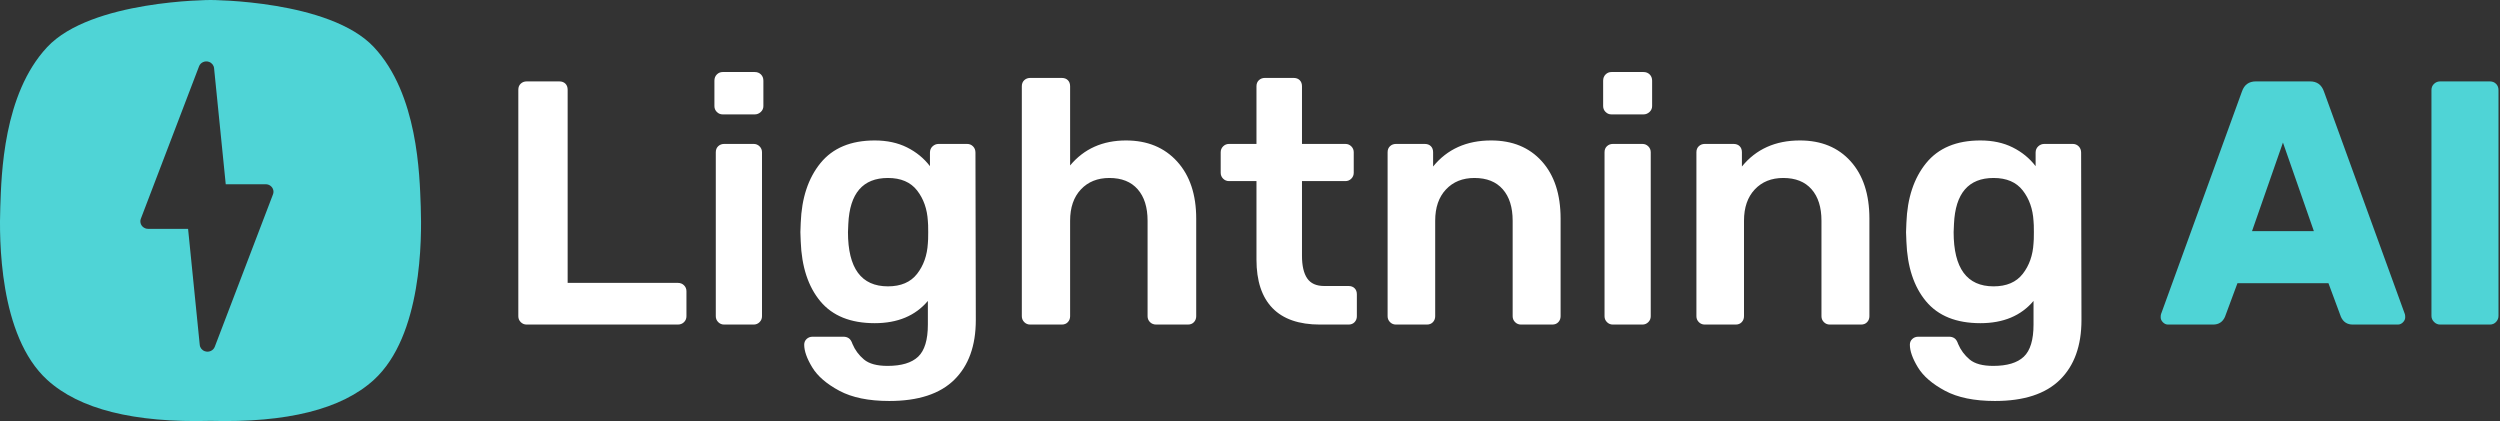
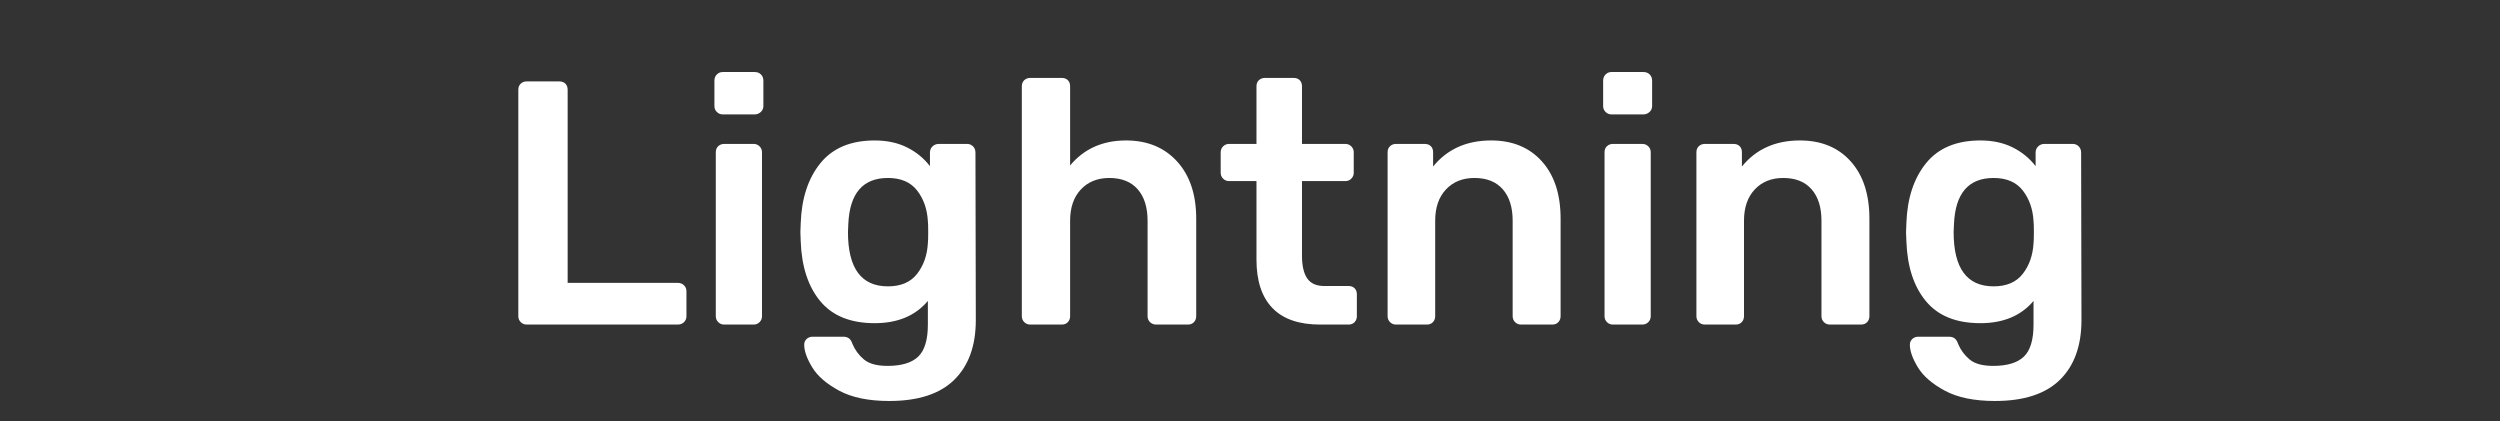
<svg xmlns="http://www.w3.org/2000/svg" width="285px" height="48px" viewBox="0 0 285 48" version="1.1">
  <rect x="0" y="0" width="285" height="48" fill="#333333" stroke="none" />
  <title>Group 4 Copy 2</title>
  <desc>Created with Sketch.</desc>
  <defs />
  <g id="Page-1" stroke="none" stroke-width="1" fill="none" fill-rule="evenodd">
    <g id="Artboard-2" transform="translate(-89, -84)">
      <g id="Group-4-Copy-2" transform="translate(89, 84)">
        <path d="M60.039,37 C59.775,37 59.551,36.908 59.366,36.723 C59.181,36.538 59.089,36.314 59.089,36.05 L59.089,10.23 C59.089,9.94 59.181,9.709 59.366,9.537 C59.551,9.366 59.775,9.28 60.039,9.28 L63.762,9.28 C64.052,9.28 64.283,9.366 64.455,9.537 C64.626,9.709 64.712,9.94 64.712,10.23 L64.712,32.248 L77.265,32.248 C77.556,32.248 77.793,32.34 77.978,32.525 C78.163,32.71 78.255,32.934 78.255,33.198 L78.255,36.05 C78.255,36.314 78.163,36.538 77.978,36.723 C77.793,36.908 77.556,37 77.265,37 L60.039,37 Z M82.393,13.042 C82.129,13.042 81.905,12.95 81.72,12.765 C81.535,12.58 81.443,12.356 81.443,12.092 L81.443,9.201 C81.443,8.91 81.535,8.673 81.72,8.488 C81.905,8.303 82.129,8.211 82.393,8.211 L86.036,8.211 C86.327,8.211 86.564,8.303 86.749,8.488 C86.934,8.673 87.026,8.91 87.026,9.201 L87.026,12.092 C87.026,12.356 86.927,12.58 86.729,12.765 C86.531,12.95 86.3,13.042 86.036,13.042 L82.393,13.042 Z M82.552,37 C82.288,37 82.063,36.908 81.878,36.723 C81.694,36.538 81.601,36.314 81.601,36.05 L81.601,17.358 C81.601,17.068 81.694,16.837 81.878,16.665 C82.063,16.494 82.288,16.408 82.552,16.408 L85.918,16.408 C86.182,16.408 86.406,16.5 86.591,16.685 C86.776,16.87 86.868,17.094 86.868,17.358 L86.868,36.05 C86.868,36.314 86.776,36.538 86.591,36.723 C86.406,36.908 86.182,37 85.918,37 L82.552,37 Z M101.381,45.712 C99.032,45.712 97.131,45.323 95.679,44.544 C94.227,43.765 93.197,42.874 92.59,41.871 C91.983,40.868 91.679,40.01 91.679,39.297 C91.679,39.033 91.772,38.815 91.956,38.643 C92.141,38.472 92.366,38.386 92.63,38.386 L96.154,38.386 C96.392,38.386 96.596,38.445 96.768,38.564 C96.939,38.683 97.078,38.901 97.184,39.218 C97.474,39.904 97.91,40.491 98.49,40.98 C99.071,41.468 99.969,41.712 101.183,41.712 C102.767,41.712 103.929,41.363 104.668,40.663 C105.407,39.963 105.777,38.742 105.777,37 L105.777,34.307 C104.351,35.997 102.332,36.842 99.718,36.842 C96.972,36.842 94.907,36.01 93.521,34.347 C92.135,32.684 91.389,30.413 91.283,27.536 L91.244,26.466 L91.283,25.397 C91.389,22.572 92.141,20.302 93.54,18.586 C94.94,16.87 96.999,16.012 99.718,16.012 C101.117,16.012 102.345,16.276 103.401,16.804 C104.457,17.332 105.328,18.045 106.014,18.942 L106.014,17.398 C106.014,17.108 106.113,16.87 106.311,16.685 C106.509,16.5 106.74,16.408 107.004,16.408 L110.252,16.408 C110.516,16.408 110.74,16.5 110.925,16.685 C111.11,16.87 111.202,17.108 111.202,17.398 L111.242,36.485 C111.242,39.416 110.423,41.686 108.786,43.296 C107.15,44.907 104.681,45.712 101.381,45.712 Z M101.223,32.644 C102.701,32.644 103.81,32.169 104.549,31.218 C105.288,30.268 105.698,29.106 105.777,27.734 C105.803,27.522 105.816,27.1 105.816,26.466 C105.816,25.833 105.803,25.41 105.777,25.199 C105.698,23.826 105.288,22.665 104.549,21.714 C103.81,20.764 102.701,20.289 101.223,20.289 C98.372,20.289 96.867,22.031 96.708,25.516 L96.669,26.466 C96.669,30.585 98.187,32.644 101.223,32.644 Z M117.439,37 C117.175,37 116.95,36.908 116.766,36.723 C116.581,36.538 116.488,36.314 116.488,36.05 L116.488,9.834 C116.488,9.544 116.581,9.313 116.766,9.141 C116.95,8.97 117.175,8.884 117.439,8.884 L121.042,8.884 C121.333,8.884 121.564,8.97 121.735,9.141 C121.907,9.313 121.993,9.544 121.993,9.834 L121.993,18.863 C123.577,16.962 125.702,16.012 128.368,16.012 C130.797,16.012 132.738,16.811 134.19,18.408 C135.642,20.005 136.368,22.176 136.368,24.922 L136.368,36.05 C136.368,36.314 136.282,36.538 136.11,36.723 C135.939,36.908 135.708,37 135.417,37 L131.814,37 C131.523,37 131.286,36.908 131.101,36.723 C130.916,36.538 130.824,36.314 130.824,36.05 L130.824,25.16 C130.824,23.628 130.447,22.434 129.695,21.576 C128.943,20.718 127.867,20.289 126.468,20.289 C125.121,20.289 124.039,20.724 123.22,21.596 C122.402,22.467 121.993,23.655 121.993,25.16 L121.993,36.05 C121.993,36.314 121.907,36.538 121.735,36.723 C121.564,36.908 121.333,37 121.042,37 L117.439,37 Z M150.485,37 C148.082,37 146.274,36.373 145.06,35.119 C143.845,33.865 143.238,32.024 143.238,29.595 L143.238,20.645 L140.11,20.645 C139.846,20.645 139.621,20.553 139.436,20.368 C139.252,20.183 139.159,19.959 139.159,19.695 L139.159,17.358 C139.159,17.094 139.252,16.87 139.436,16.685 C139.621,16.5 139.846,16.408 140.11,16.408 L143.238,16.408 L143.238,9.834 C143.238,9.544 143.33,9.313 143.515,9.141 C143.7,8.97 143.924,8.884 144.188,8.884 L147.475,8.884 C147.766,8.884 147.997,8.97 148.168,9.141 C148.34,9.313 148.426,9.544 148.426,9.834 L148.426,16.408 L153.376,16.408 C153.64,16.408 153.864,16.5 154.049,16.685 C154.234,16.87 154.326,17.094 154.326,17.358 L154.326,19.695 C154.326,19.959 154.234,20.183 154.049,20.368 C153.864,20.553 153.64,20.645 153.376,20.645 L148.426,20.645 L148.426,29.159 C148.426,30.294 148.624,31.152 149.02,31.733 C149.416,32.314 150.062,32.604 150.96,32.604 L153.732,32.604 C154.022,32.604 154.253,32.69 154.425,32.862 C154.597,33.033 154.682,33.264 154.682,33.555 L154.682,36.05 C154.682,36.314 154.597,36.538 154.425,36.723 C154.253,36.908 154.022,37 153.732,37 L150.485,37 Z M159.137,37 C158.873,37 158.649,36.908 158.464,36.723 C158.279,36.538 158.187,36.314 158.187,36.05 L158.187,17.358 C158.187,17.068 158.279,16.837 158.464,16.665 C158.649,16.494 158.873,16.408 159.137,16.408 L162.424,16.408 C162.714,16.408 162.945,16.494 163.117,16.665 C163.289,16.837 163.374,17.068 163.374,17.358 L163.374,18.982 C164.985,17.002 167.189,16.012 169.988,16.012 C172.416,16.012 174.344,16.804 175.769,18.388 C177.195,19.972 177.908,22.15 177.908,24.922 L177.908,36.05 C177.908,36.314 177.822,36.538 177.65,36.723 C177.479,36.908 177.248,37 176.957,37 L173.393,37 C173.129,37 172.905,36.908 172.72,36.723 C172.535,36.538 172.443,36.314 172.443,36.05 L172.443,25.16 C172.443,23.628 172.067,22.434 171.314,21.576 C170.562,20.718 169.486,20.289 168.087,20.289 C166.74,20.289 165.658,20.724 164.84,21.596 C164.021,22.467 163.612,23.655 163.612,25.16 L163.612,36.05 C163.612,36.314 163.526,36.538 163.355,36.723 C163.183,36.908 162.952,37 162.662,37 L159.137,37 Z M183.709,13.042 C183.445,13.042 183.22,12.95 183.036,12.765 C182.851,12.58 182.758,12.356 182.758,12.092 L182.758,9.201 C182.758,8.91 182.851,8.673 183.036,8.488 C183.22,8.303 183.445,8.211 183.709,8.211 L187.352,8.211 C187.642,8.211 187.88,8.303 188.065,8.488 C188.25,8.673 188.342,8.91 188.342,9.201 L188.342,12.092 C188.342,12.356 188.243,12.58 188.045,12.765 C187.847,12.95 187.616,13.042 187.352,13.042 L183.709,13.042 Z M183.867,37 C183.603,37 183.379,36.908 183.194,36.723 C183.009,36.538 182.917,36.314 182.917,36.05 L182.917,17.358 C182.917,17.068 183.009,16.837 183.194,16.665 C183.379,16.494 183.603,16.408 183.867,16.408 L187.233,16.408 C187.497,16.408 187.722,16.5 187.906,16.685 C188.091,16.87 188.184,17.094 188.184,17.358 L188.184,36.05 C188.184,36.314 188.091,36.538 187.906,36.723 C187.722,36.908 187.497,37 187.233,37 L183.867,37 Z M194.341,37 C194.077,37 193.853,36.908 193.668,36.723 C193.483,36.538 193.391,36.314 193.391,36.05 L193.391,17.358 C193.391,17.068 193.483,16.837 193.668,16.665 C193.853,16.494 194.077,16.408 194.341,16.408 L197.628,16.408 C197.918,16.408 198.149,16.494 198.321,16.665 C198.493,16.837 198.578,17.068 198.578,17.358 L198.578,18.982 C200.189,17.002 202.393,16.012 205.192,16.012 C207.62,16.012 209.548,16.804 210.973,18.388 C212.399,19.972 213.112,22.15 213.112,24.922 L213.112,36.05 C213.112,36.314 213.026,36.538 212.854,36.723 C212.683,36.908 212.452,37 212.161,37 L208.597,37 C208.333,37 208.109,36.908 207.924,36.723 C207.739,36.538 207.647,36.314 207.647,36.05 L207.647,25.16 C207.647,23.628 207.271,22.434 206.518,21.576 C205.766,20.718 204.69,20.289 203.291,20.289 C201.944,20.289 200.862,20.724 200.044,21.596 C199.225,22.467 198.816,23.655 198.816,25.16 L198.816,36.05 C198.816,36.314 198.73,36.538 198.559,36.723 C198.387,36.908 198.156,37 197.866,37 L194.341,37 Z M227.427,45.712 C225.077,45.712 223.176,45.323 221.724,44.544 C220.272,43.765 219.243,42.874 218.636,41.871 C218.028,40.868 217.725,40.01 217.725,39.297 C217.725,39.033 217.817,38.815 218.002,38.643 C218.187,38.472 218.411,38.386 218.675,38.386 L222.2,38.386 C222.437,38.386 222.642,38.445 222.813,38.564 C222.985,38.683 223.124,38.901 223.229,39.218 C223.52,39.904 223.955,40.491 224.536,40.98 C225.117,41.468 226.014,41.712 227.229,41.712 C228.813,41.712 229.974,41.363 230.714,40.663 C231.453,39.963 231.822,38.742 231.822,37 L231.822,34.307 C230.397,35.997 228.377,36.842 225.764,36.842 C223.018,36.842 220.952,36.01 219.566,34.347 C218.18,32.684 217.434,30.413 217.329,27.536 L217.289,26.466 L217.329,25.397 C217.434,22.572 218.187,20.302 219.586,18.586 C220.985,16.87 223.044,16.012 225.764,16.012 C227.163,16.012 228.39,16.276 229.446,16.804 C230.502,17.332 231.374,18.045 232.06,18.942 L232.06,17.398 C232.06,17.108 232.159,16.87 232.357,16.685 C232.555,16.5 232.786,16.408 233.05,16.408 L236.297,16.408 C236.561,16.408 236.786,16.5 236.97,16.685 C237.155,16.87 237.248,17.108 237.248,17.398 L237.287,36.485 C237.287,39.416 236.469,41.686 234.832,43.296 C233.195,44.907 230.727,45.712 227.427,45.712 Z M227.268,32.644 C228.747,32.644 229.856,32.169 230.595,31.218 C231.334,30.268 231.743,29.106 231.822,27.734 C231.849,27.522 231.862,27.1 231.862,26.466 C231.862,25.833 231.849,25.41 231.822,25.199 C231.743,23.826 231.334,22.665 230.595,21.714 C229.856,20.764 228.747,20.289 227.268,20.289 C224.417,20.289 222.912,22.031 222.754,25.516 L222.714,26.466 C222.714,30.585 224.232,32.644 227.268,32.644 Z" id="Lightning-Copy-3" fill="#FFFFFF" />
-         <path d="M247.148,37 C246.937,37 246.746,36.914 246.574,36.743 C246.403,36.571 246.317,36.38 246.317,36.168 C246.317,36.01 246.33,35.891 246.356,35.812 L255.583,10.428 C255.847,9.663 256.375,9.28 257.167,9.28 L263.345,9.28 C264.137,9.28 264.665,9.663 264.929,10.428 L274.156,35.812 C274.182,35.891 274.195,36.01 274.195,36.168 C274.195,36.38 274.109,36.571 273.938,36.743 C273.766,36.914 273.575,37 273.364,37 L268.216,37 C267.582,37 267.133,36.71 266.869,36.129 L265.444,32.288 L255.068,32.288 L253.643,36.129 C253.379,36.71 252.93,37 252.296,37 L247.148,37 Z M256.732,26.348 L263.78,26.348 L260.256,16.25 L256.732,26.348 Z M278.175,37 C277.911,37 277.68,36.901 277.482,36.703 C277.284,36.505 277.185,36.274 277.185,36.01 L277.185,10.27 C277.185,9.98 277.284,9.742 277.482,9.557 C277.68,9.372 277.911,9.28 278.175,9.28 L283.838,9.28 C284.128,9.28 284.366,9.372 284.55,9.557 C284.735,9.742 284.828,9.98 284.828,10.27 L284.828,36.01 C284.828,36.274 284.735,36.505 284.55,36.703 C284.366,36.901 284.128,37 283.838,37 L278.175,37 Z" id="AI-Copy-3" fill="#4FD4D6" />
-         <path d="M47.966,23.556 C48.097,27.205 48.127,38.278 42.622,43.302 C38.951,46.65 32.744,48.209 24,47.978 C15.256,48.209 9.048,46.65 5.378,43.302 C-0.128,38.278 -0.097,27.205 0.034,23.556 C0.165,19.907 0.358,10.739 5.378,5.37 C10.398,0 24,0 24,0 C24,0 37.602,0 42.622,5.37 C47.642,10.739 47.834,19.907 47.966,23.556 Z M30.291,21.003 L25.734,21.003 L24.404,7.772 C24.372,7.446 24.148,7.167 23.83,7.054 C23.371,6.89 22.86,7.116 22.692,7.559 L16.056,24.936 C16.019,25.031 16,25.131 16,25.231 C16,25.704 16.396,26.089 16.886,26.089 L21.441,26.089 L22.771,39.318 C22.804,39.646 23.027,39.924 23.347,40.038 C23.806,40.202 24.315,39.975 24.484,39.532 L31.121,22.156 C31.158,22.06 31.177,21.96 31.177,21.859 C31.177,21.386 30.78,21.003 30.291,21.003 Z" id="Combined-Shape" fill="#4FD4D6" />
        <g id="Page-1-Copy-6" transform="translate(16, 7)" />
      </g>
    </g>
  </g>
</svg>